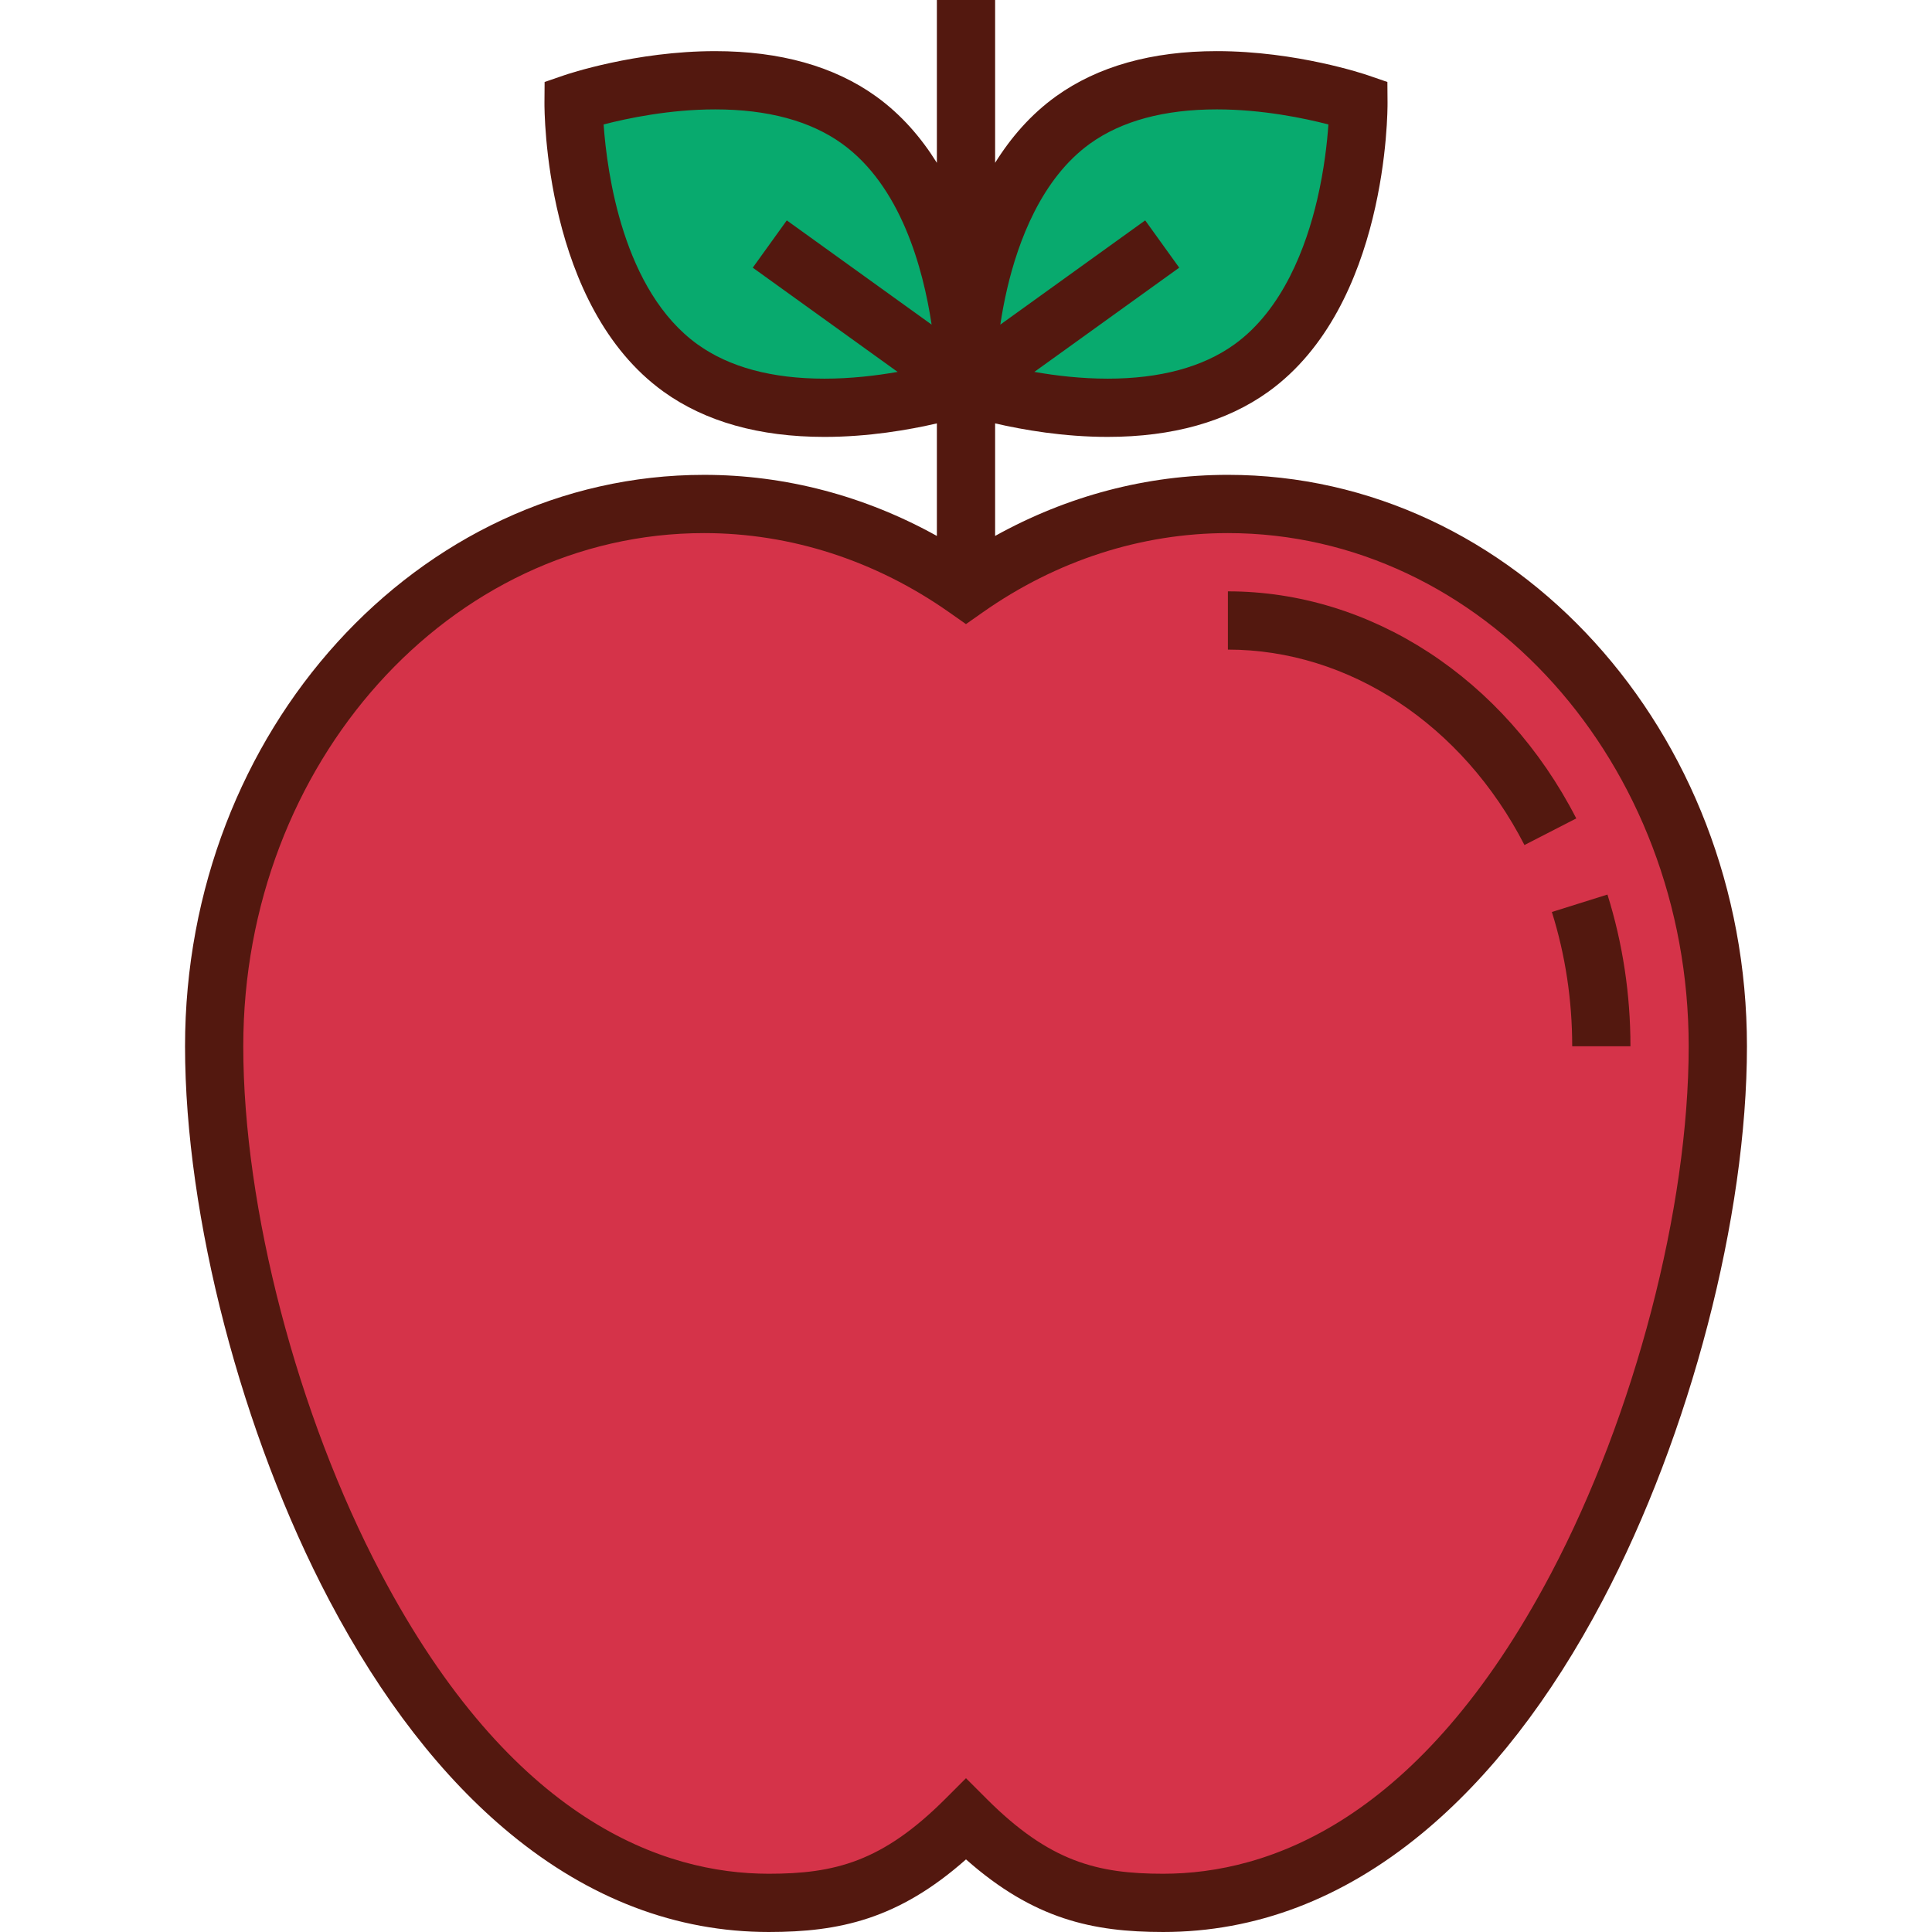
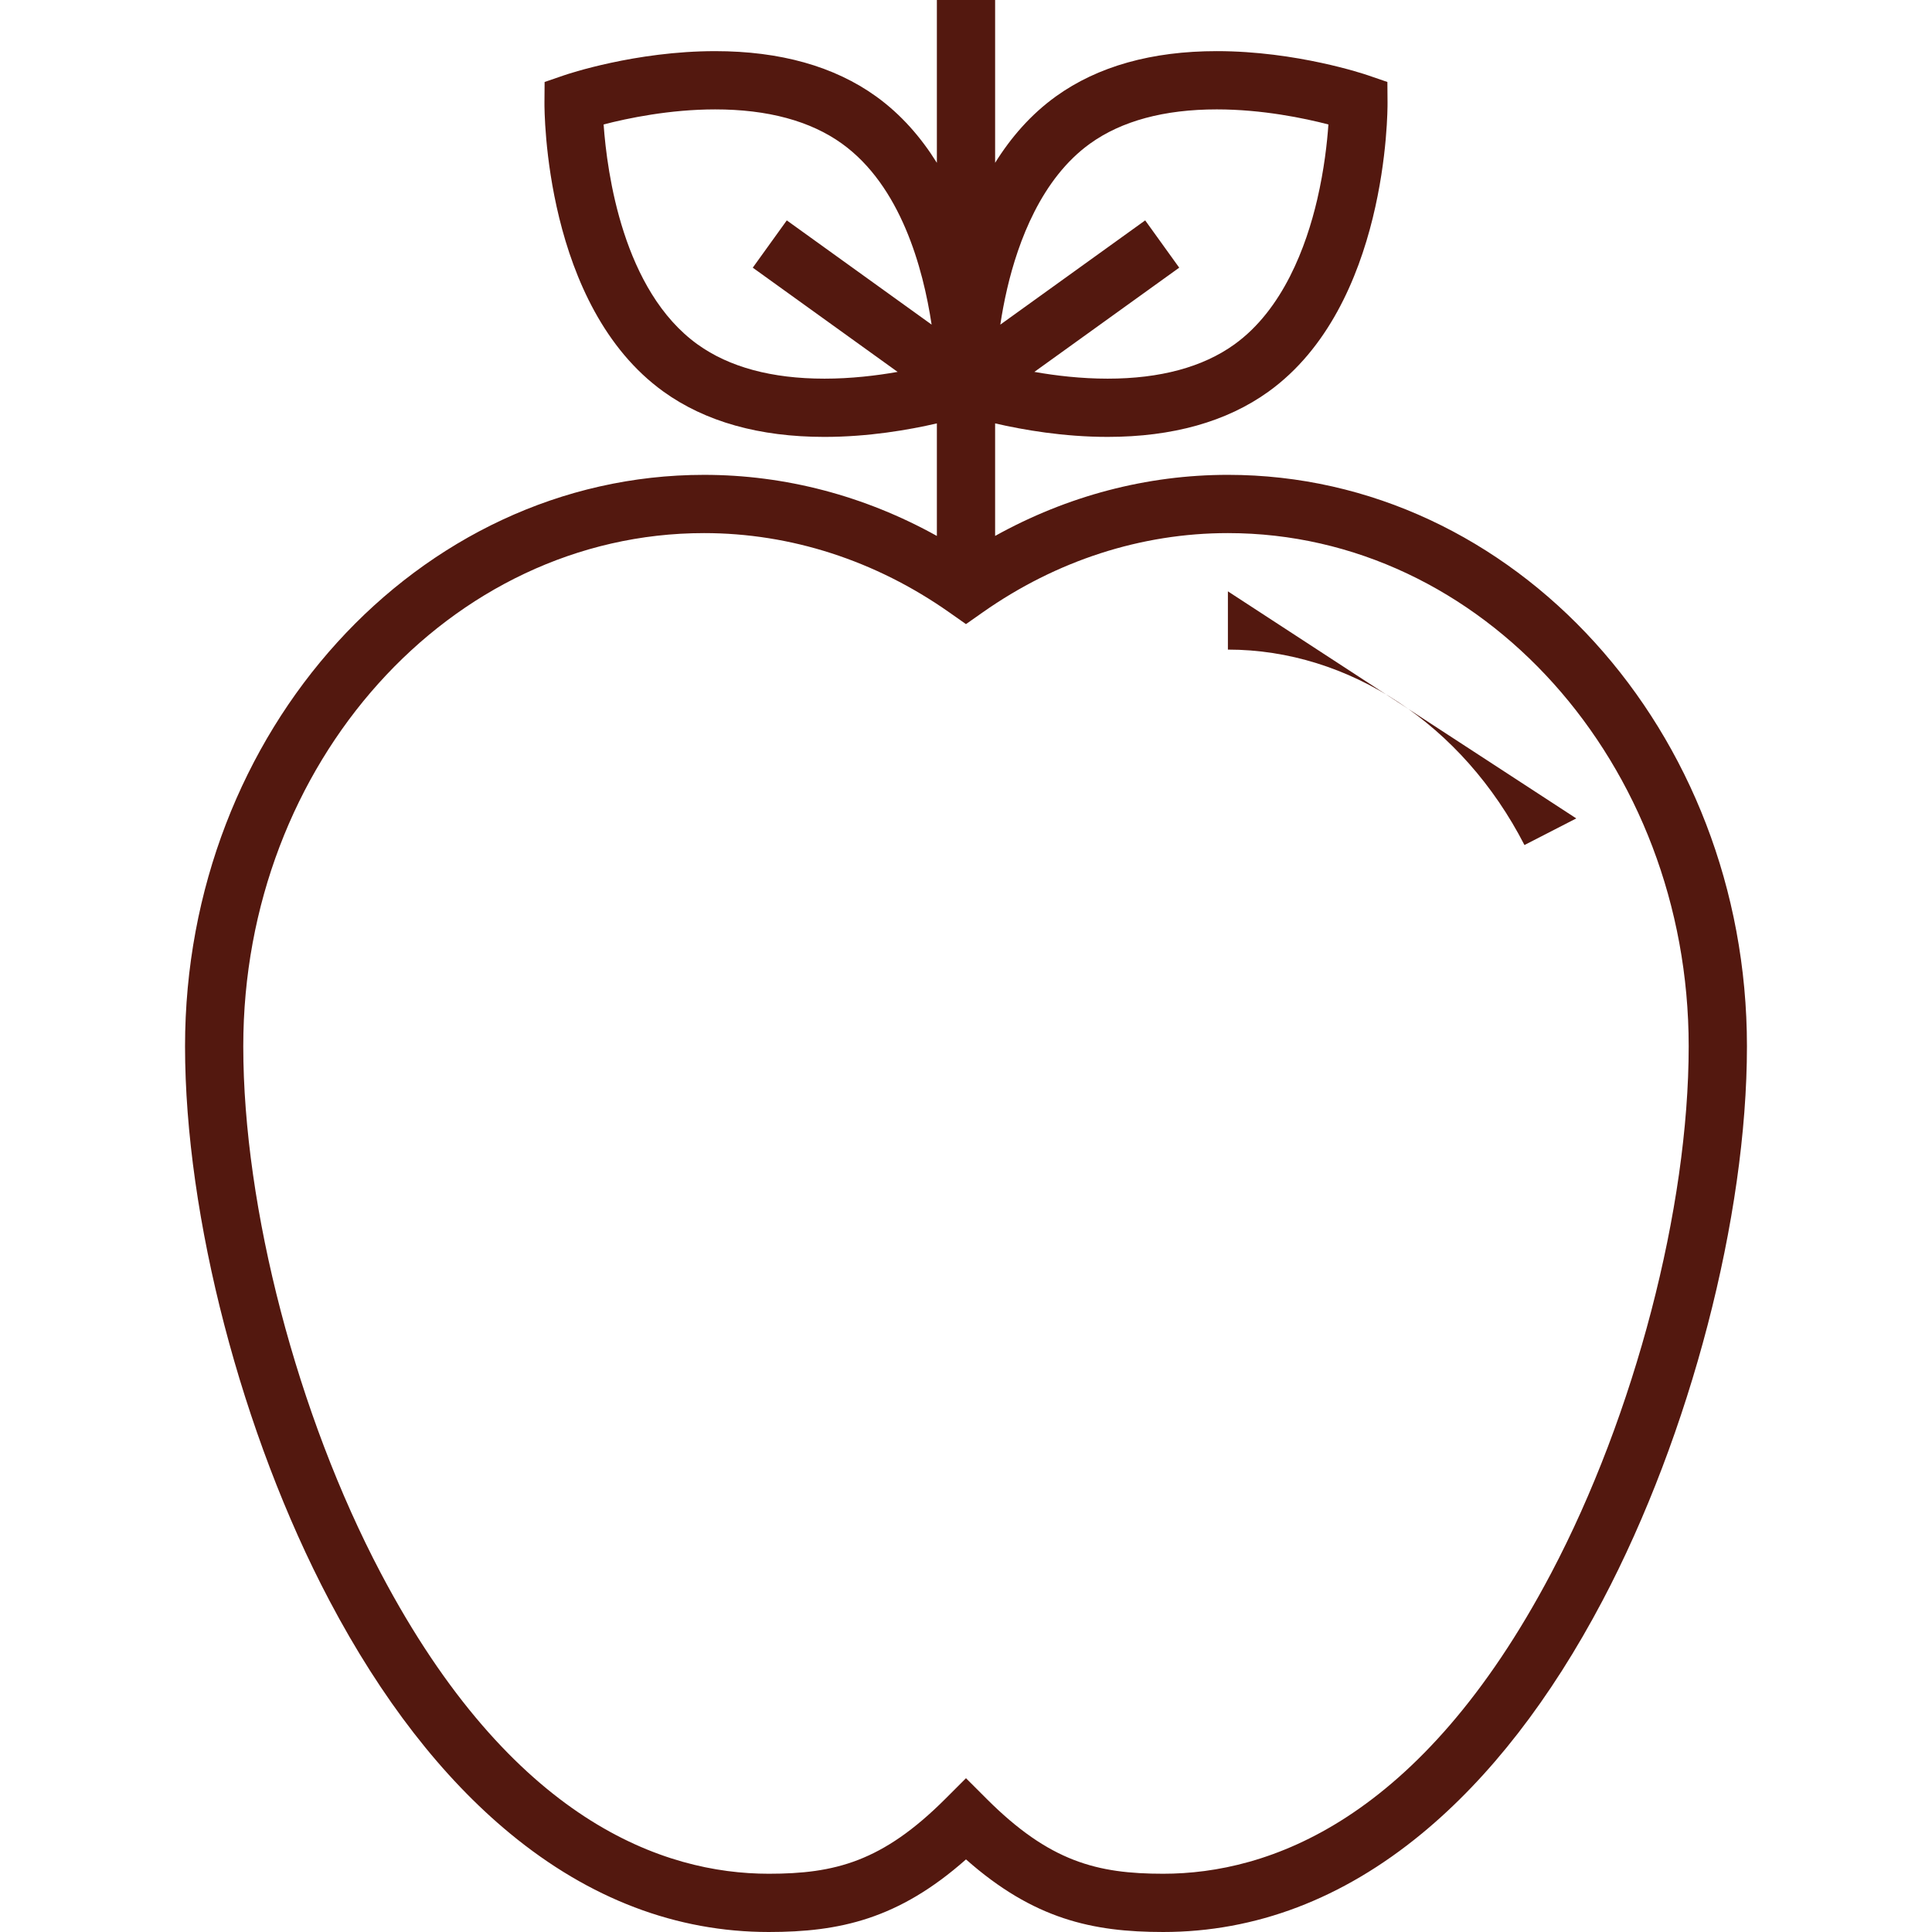
<svg xmlns="http://www.w3.org/2000/svg" height="800px" width="800px" version="1.1" id="Layer_1" viewBox="0 0 512.001 512.001" xml:space="preserve">
  <g>
-     <path style="fill:#08AA6E;" d="M284.35,31.804c28.716-20.663,75.644-4.552,75.644-4.552s0.367,49.616-28.35,70.279   c-28.718,20.665-75.646,4.554-75.646,4.554S255.632,52.47,284.35,31.804z" />
-     <path style="fill:#08AA6E;" d="M227.647,31.804c-28.716-20.663-75.644-4.552-75.644-4.552s-0.367,49.616,28.35,70.279   c28.718,20.665,75.646,4.554,75.646,4.554S256.365,52.47,227.647,31.804z" />
-   </g>
-   <path style="fill:#D53349;" d="M325.408,133.557c-25.558,0-49.328,8.287-69.41,22.403c-20.083-14.118-43.852-22.403-69.41-22.403  c-71.705,0-129.834,64.343-129.834,143.715c-0.001,79.376,50.628,227.009,146.984,227.009c19.851,0,34.213-4.075,52.26-22.123  c18.047,18.047,32.409,22.123,52.26,22.123c96.356,0,146.984-147.633,146.984-227.008  C455.243,197.901,397.113,133.557,325.408,133.557z" />
+     </g>
  <g>
    <path style="fill:#53180F;" d="M325.408,125.839c-21.495,0-42.566,5.565-61.691,16.188v-29.826   c7.417,1.718,18.149,3.582,29.809,3.582c17.231,0,31.573-4.033,42.627-11.987c31.594-22.733,31.576-74.413,31.56-76.602   l-0.041-5.468l-5.17-1.776c-0.761-0.261-18.882-6.399-40.036-6.399c-17.229,0-31.57,4.033-42.623,11.985   c-6.696,4.818-11.968,10.939-16.125,17.611V0h-15.437v43.149c-4.157-6.672-9.429-12.792-16.125-17.611   c-11.053-7.953-25.394-11.985-42.623-11.985c-21.155,0-39.275,6.138-40.036,6.399l-5.17,1.776l-0.041,5.468   c-0.016,2.189-0.034,53.869,31.56,76.602c11.053,7.953,25.395,11.986,42.626,11.987c0.003,0,0.003,0,0.006,0   c11.658,0,22.388-1.865,29.804-3.581v29.825c-19.125-10.625-40.197-16.188-61.691-16.188c-75.847,0-137.553,67.933-137.553,151.434   c0,45.169,15.014,102.819,38.25,146.87c13.797,26.158,29.921,46.946,47.926,61.786c20.987,17.299,44.043,26.07,68.526,26.07   c18.709,0,34.322-3.371,52.26-19.238c17.939,15.866,33.552,19.238,52.26,19.238c24.482,0,47.537-8.771,68.526-26.07   c18.005-14.84,34.13-35.628,47.926-61.786c23.236-44.052,38.25-101.702,38.25-146.87   C462.962,193.773,401.256,125.839,325.408,125.839z M288.859,38.069c8.373-6.025,19.679-9.079,33.606-9.079   c12.066,0,23.232,2.346,29.578,3.992c-0.325,4.71-1.105,11.914-2.971,19.908c-2.891,12.388-9.043,29.101-21.935,38.378   c-8.374,6.026-19.681,9.081-33.61,9.081c-7.037,0-13.761-0.8-19.408-1.792l38.387-27.622l-9.017-12.531l-38.396,27.629   c0.448-2.969,1.042-6.205,1.83-9.584C269.813,64.061,275.966,47.347,288.859,38.069z M218.471,100.348   c-13.928-0.001-25.237-3.057-33.61-9.081c-19.765-14.222-23.992-45.457-24.896-58.288c6.351-1.646,17.511-3.988,29.566-3.988   c13.926,0,25.234,3.055,33.606,9.079c15.566,11.201,21.493,32.947,23.751,47.952l-38.379-27.618l-9.017,12.531l38.387,27.622   c-5.646,0.991-12.368,1.791-19.404,1.791C218.474,100.348,218.472,100.348,218.471,100.348z M411.057,416.942   c-34.711,65.808-75.062,79.621-102.798,79.621c-17.473,0-30.106-3.166-46.802-19.861l-5.459-5.458l-5.459,5.458   c-16.697,16.697-29.33,19.861-46.802,19.861c-27.737,0-68.086-13.813-102.798-79.621C78.786,374.944,64.47,320.121,64.47,277.273   c0-74.989,54.78-135.996,122.115-135.996c22.961,0,45.429,7.262,64.971,21l4.439,3.12l4.44-3.12c19.542-13.738,42.009-21,64.971-21   c67.335,0,122.115,61.008,122.115,135.996C447.525,320.121,433.209,374.944,411.057,416.942z" />
-     <path style="fill:#53180F;" d="M425.993,237.067l-14.73,4.62c3.575,11.397,5.387,23.37,5.387,35.587h15.437   C432.087,263.488,430.036,249.961,425.993,237.067z" />
-     <path style="fill:#53180F;" d="M325.408,156.713v15.437c32.066,0,62.181,19.846,78.591,51.793l13.731-7.054   C398.665,179.772,363.289,156.713,325.408,156.713z" />
+     <path style="fill:#53180F;" d="M325.408,156.713v15.437c32.066,0,62.181,19.846,78.591,51.793l13.731-7.054   z" />
  </g>
</svg>